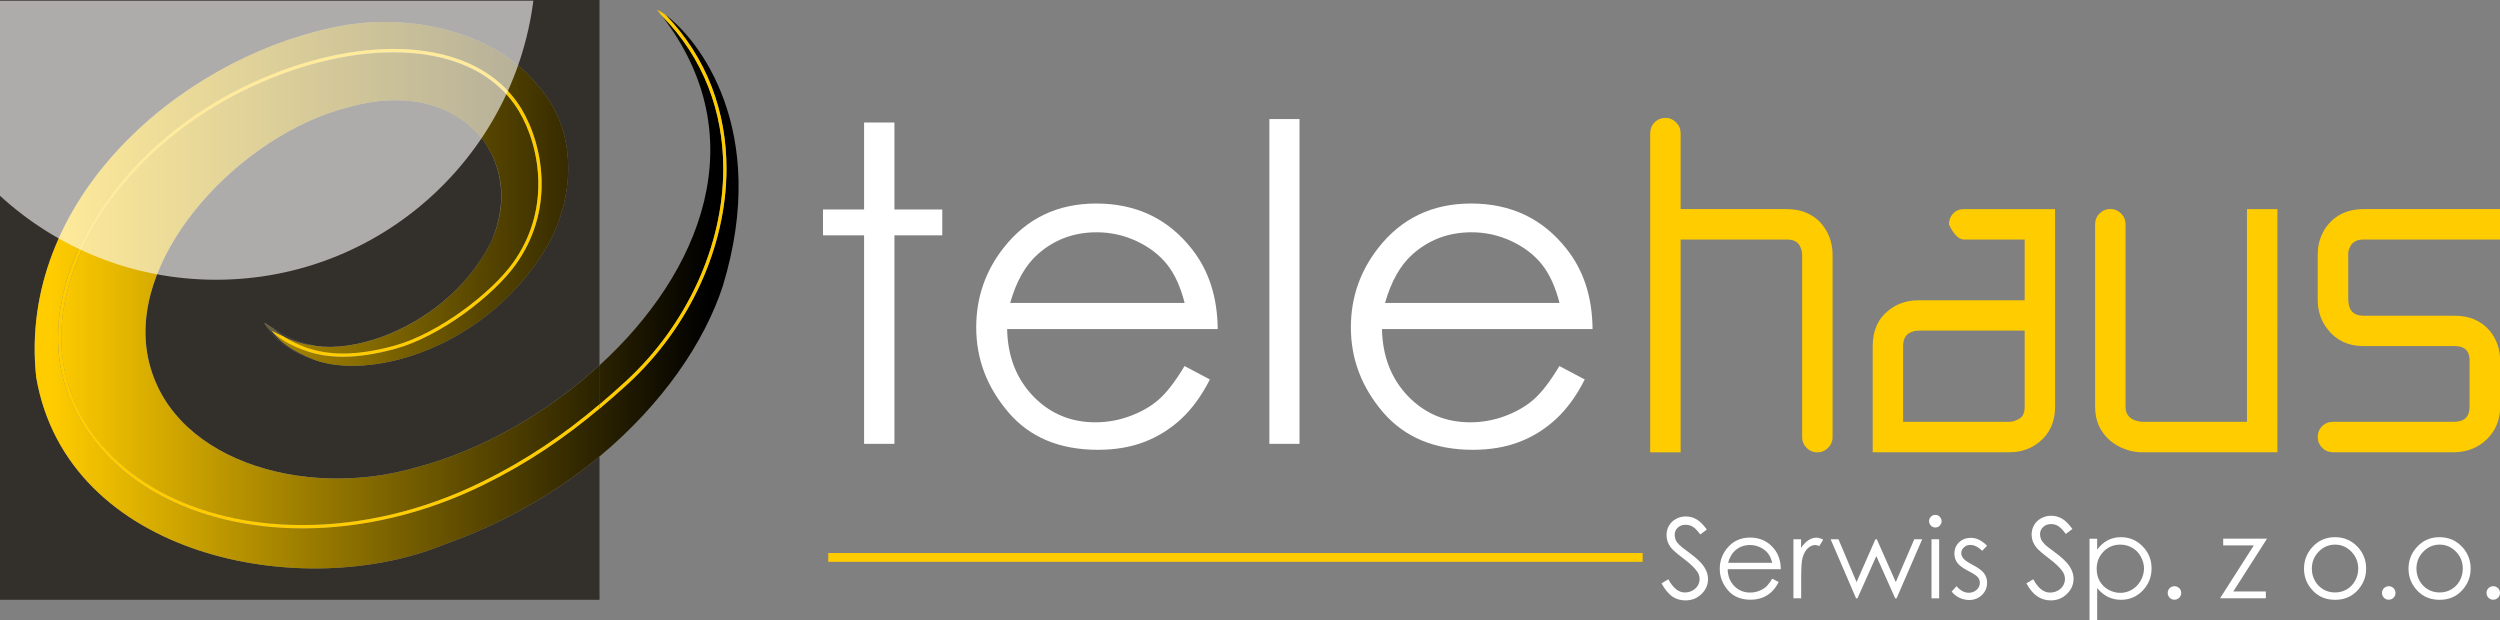
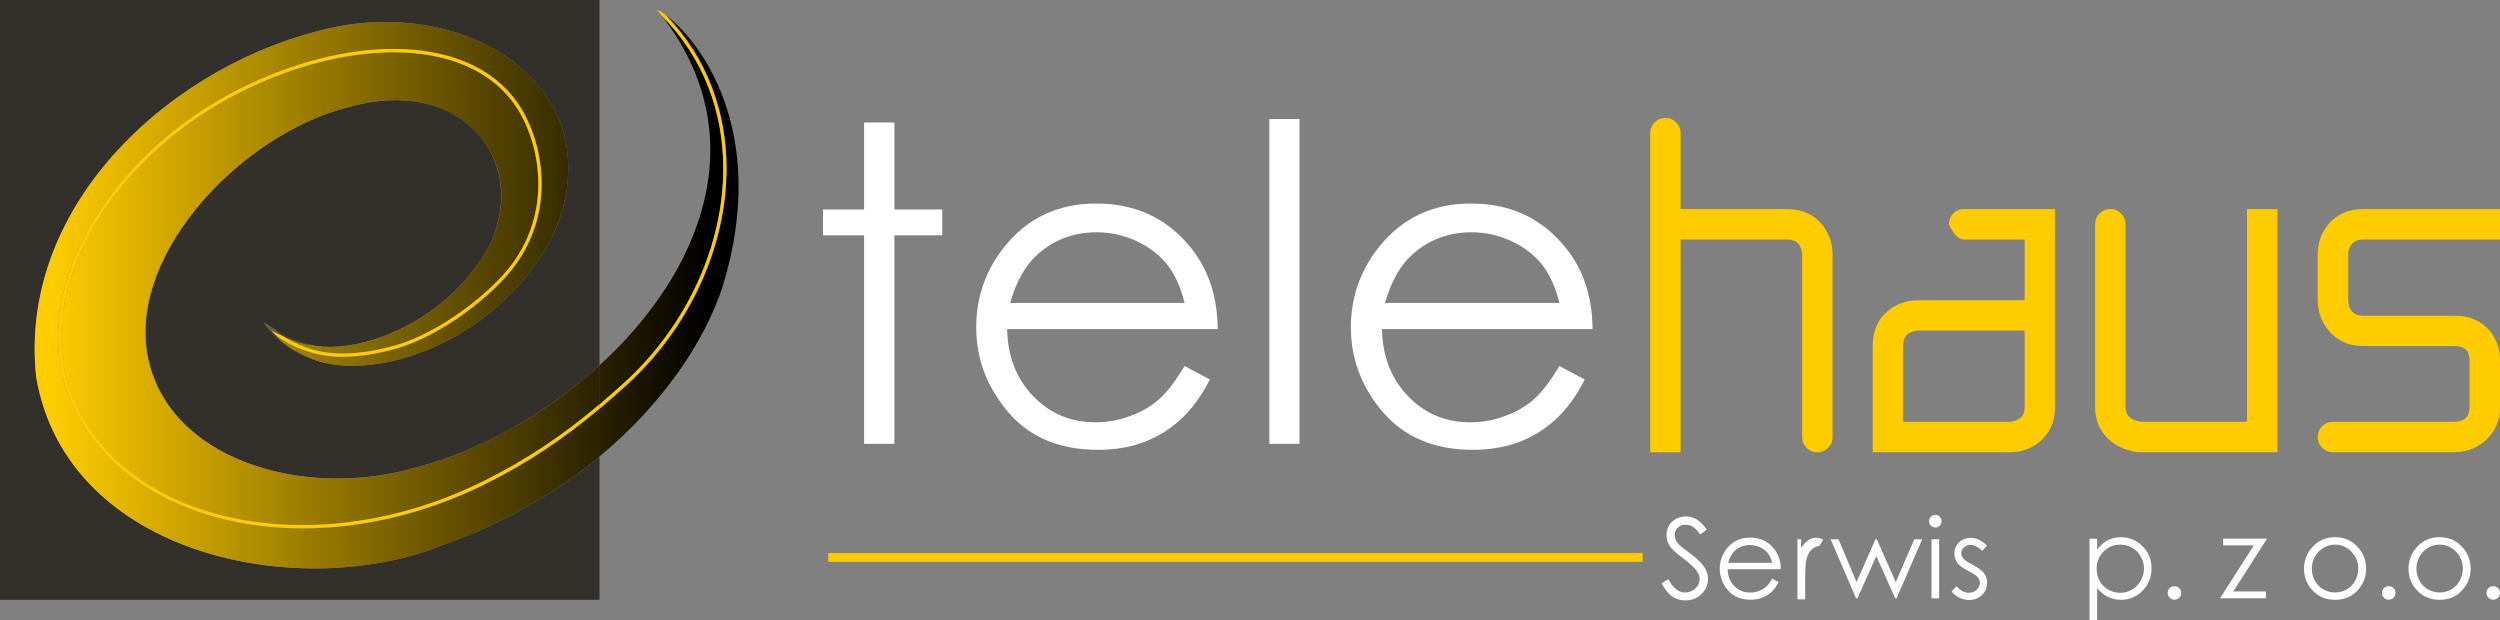
<svg xmlns="http://www.w3.org/2000/svg" version="1.1" id="Layer_1" x="0px" y="0px" viewBox="0 0 255.5 63.37" style="enable-background:new 0 0 255.5 63.37;" xml:space="preserve">
  <rect x="0" y="0" width="255.5" height="63.37" fill="#808080" stroke="none" />
  <style type="text/css">
	.st0{fill-rule:evenodd;clip-rule:evenodd;fill:#332F2B;}
	.st1{fill:url(#SVGID_1_);}
	.st2{fill:#333333;}
	.st3{fill:#999999;}
	.st4{fill:#FFCC00;}
	.st5{fill:#686038;}
	.st6{fill:#FFFFFF;}
	.st7{opacity:0.6;fill:#FFFFFF;}
</style>
  <g>
    <path class="st0" d="M0,0v61.3h61.29V46.64c-4.37,3.64-9.7,6.82-15.9,9.01l0,0C30.98,61.59,6.89,57.01,3.7,38.56l0,0   C1.77,20.61,18.01,6.27,33.89,2.84l0,0c8.22-1.81,16.9,0.62,21.1,5.92l0,0c4.53,5.11,3.49,12.43,0.57,17l0,0   c-6.01,9.63-17.05,12.91-22.89,11.19l0,0c-2.22-0.66-3.65-1.59-4.59-2.52l0,0c-0.36-0.38-0.64-0.77-0.86-1.1l0,0   c-0.08-0.12-0.15-0.24-0.21-0.35l0,0c0.28,0.18,0.57,0.37,0.87,0.55l0,0c0.16,0.1,0.32,0.19,0.48,0.29l0,0   c0.84,0.58,1.99,1.11,3.52,1.44l0,0c0.14,0.03,0.26,0.07,0.41,0.09l0,0c1.93,0.28,4.37-0.05,6.88-0.98l0,0   c4.2-1.56,8.59-4.8,11.03-9.65l0,0c1.89-4.25,1.1-8.52-1.6-11.32l0,0c-2.71-2.79-7.33-4.1-13.07-2.43l0,0   c-10.67,2.71-22.25,14.71-20.47,25.15l0,0C16.9,46.89,30.93,51.17,42.6,47.75l0,0c6.51-1.71,13.25-5.47,18.69-10.44l0,0V0H0z" />
    <linearGradient id="SVGID_1_" gradientUnits="userSpaceOnUse" x1="5.205" y1="29.806" x2="72.448" y2="29.806">
      <stop offset="0" style="stop-color:#FFCC00" />
      <stop offset="1" style="stop-color:#000000" />
    </linearGradient>
    <path class="st1" d="M28.94,34.38c0.73,0.49,1.51,0.85,2.36,1.16c1.13,0.4,2.36,0.61,3.74,0.61c1.55,0,3.28-0.26,5.26-0.8   c4.52-1.23,9.95-5.43,12.14-8.49c1.89-2.64,2.58-5.46,2.58-8.05c0-2.99-0.92-5.69-2-7.46c-2.49-4.11-7.21-5.99-12.8-5.99   c-4.77,0-10.17,1.37-15.28,3.9C13.57,14.83,6.26,25.23,6.26,34.5c0,2.07,0.36,4.08,1.12,5.97c3.38,8.41,12.66,13.2,23.52,13.2   c5.9,0,12.27-1.41,18.39-4.42c4.62-2.27,8.35-4.84,11.99-7.92v-4c-5.44,4.97-12.18,8.72-18.69,10.43   c-11.66,3.42-25.69-0.86-27.55-11.62c-1.78-10.44,9.79-22.44,20.47-25.15c5.75-1.68,10.37-0.36,13.07,2.43   c2.72,2.8,3.52,7.08,1.6,11.32c-2.45,4.87-6.82,8.1-11.03,9.65c-2.52,0.94-4.96,1.26-6.88,0.98c-0.15-0.03-0.27-0.06-0.41-0.1   l0.01,0.02C30.81,35.14,29.81,34.78,28.94,34.38L28.94,34.38z M49.44,49.54c4.55-2.24,8.25-4.78,11.84-7.79v4.89   c-4.37,3.64-9.7,6.82-15.9,9.01C30.98,61.59,6.89,57.01,3.7,38.56C1.77,20.61,18.01,6.27,33.89,2.84c8.21-1.81,16.9,0.62,21.1,5.92   c4.53,5.11,3.49,12.43,0.57,17c-6.01,9.63-17.05,12.91-22.89,11.19c-0.14-0.04-0.27-0.09-0.41-0.13c-2.54-0.94-3.75-2.04-4.3-2.77   c0.98,0.85,2.06,1.38,3.23,1.79c1.17,0.42,2.44,0.63,3.85,0.63c1.59,0,3.35-0.27,5.35-0.81c4.63-1.27,10.07-5.48,12.32-8.62   c1.93-2.7,2.65-5.59,2.64-8.25c0-3.06-0.94-5.8-2.04-7.63c-2.57-4.24-7.42-6.15-13.09-6.15c-4.84,0-10.27,1.39-15.43,3.93   C13.34,14.58,5.94,25.05,5.93,34.5c0,2.11,0.37,4.16,1.15,6.09c3.45,8.58,12.88,13.41,23.83,13.41   C36.86,53.99,43.28,52.57,49.44,49.54L49.44,49.54z M61.29,41.31v-4c0.01,0,0.01-0.01,0.02-0.01c10.34-9.45,15.95-23.27,6.31-35.71   c4.34,4.38,6.3,9.92,6.3,15.64c0,7.85-3.7,16-10,21.77c-0.87,0.8-1.74,1.56-2.61,2.3C61.3,41.3,61.29,41.31,61.29,41.31   L61.29,41.31z M64.14,39.25c6.36-5.84,10.1-14.07,10.1-22.02c0-5.72-1.94-11.29-6.23-15.71c3.31,2.41,10.73,11.7,5.87,27.68   C72,35,67.67,41.32,61.3,46.63c-0.01,0.01-0.01,0.01-0.02,0.01v-4.89c0.01,0,0.01-0.01,0.02-0.01   C62.25,40.94,63.2,40.12,64.14,39.25z" />
    <path class="st2" d="M27.95,34.05c-0.25-0.22-0.5-0.45-0.74-0.72c0.21,0.34,0.5,0.72,0.86,1.1c0.94,0.92,2.37,1.86,4.59,2.52   c-0.14-0.04-0.27-0.09-0.41-0.13C29.71,35.88,28.51,34.78,27.95,34.05z" />
    <path class="st2" d="M31.88,35.28l-0.01-0.02c-1.53-0.33-2.68-0.86-3.52-1.44c-0.16-0.09-0.32-0.19-0.47-0.29   c0.34,0.33,0.7,0.59,1.06,0.84C29.81,34.78,30.81,35.14,31.88,35.28z" />
    <path class="st3" d="M48.59,13.41c2.7,2.79,3.49,7.06,1.6,11.32C52.11,20.49,51.31,16.21,48.59,13.41z" />
    <path class="st3" d="M50.19,24.73c-2.44,4.86-6.83,8.09-11.03,9.65C43.37,32.83,47.74,29.59,50.19,24.73z" />
    <path class="st4" d="M30.91,53.66c-10.86,0-20.15-4.78-23.52-13.2c-0.76-1.89-1.12-3.9-1.12-5.97   c-0.01-9.27,7.31-19.67,18.67-25.25c5.12-2.52,10.51-3.9,15.28-3.9c5.59,0,10.31,1.88,12.8,5.99c1.07,1.77,2,4.47,2,7.46   c0,2.59-0.69,5.41-2.58,8.05c-2.18,3.06-7.62,7.26-12.14,8.49c-1.98,0.54-3.71,0.8-5.26,0.8c-1.38,0-2.61-0.21-3.74-0.61   c-0.85-0.3-1.63-0.67-2.36-1.16c-0.43-0.2-0.83-0.4-1.18-0.6c0.05,0.09,0.12,0.18,0.2,0.28c0.98,0.85,2.06,1.38,3.23,1.79   c1.17,0.42,2.44,0.63,3.85,0.63c1.59,0,3.35-0.27,5.35-0.81c4.63-1.27,10.07-5.48,12.32-8.62c1.93-2.7,2.65-5.59,2.64-8.25   c0-3.06-0.94-5.8-2.04-7.63c-2.57-4.24-7.42-6.15-13.09-6.15c-4.84,0-10.27,1.39-15.43,3.93C13.33,14.58,5.94,25.05,5.93,34.5   c0,2.11,0.37,4.16,1.14,6.09C10.53,49.17,19.96,54,30.91,54c5.96,0,12.37-1.43,18.53-4.46c4.55-2.24,8.25-4.78,11.84-7.79v-0.44   c-3.64,3.08-7.38,5.65-11.99,7.92C43.18,52.25,36.81,53.66,30.91,53.66z" />
    <path class="st5" d="M27.95,34.05c-0.08-0.1-0.14-0.2-0.2-0.28c0.35,0.2,0.75,0.41,1.18,0.6c-0.37-0.25-0.72-0.51-1.06-0.84   c-0.3-0.18-0.59-0.37-0.87-0.55c0.06,0.11,0.13,0.22,0.21,0.35C27.45,33.6,27.7,33.83,27.95,34.05z" />
    <path class="st4" d="M229.65,43.11h-10.81c-1.08-0.14-1.61-0.65-1.61-1.53V22.94c0-0.44-0.15-0.82-0.46-1.12   c-0.3-0.3-0.66-0.46-1.08-0.46c-0.44,0-0.81,0.15-1.12,0.46c-0.3,0.3-0.45,0.68-0.45,1.12v18.64c0,1.44,0.53,2.6,1.57,3.48   c0.86,0.69,1.85,1.08,2.98,1.16h14.08V21.37h-3.11V43.11z" />
    <path class="st4" d="M206.92,41.58c0,0.61-0.18,1.01-0.56,1.22c-0.37,0.21-0.71,0.31-1.01,0.31h-10.85v-7.74   c0-0.64,0.21-1.08,0.62-1.33c0.33-0.17,0.65-0.25,0.95-0.25h10.85V41.58L206.92,41.58z M199.61,21.83   c-0.29,0.3-0.43,0.68-0.43,1.12c0.5,1.02,1.01,1.53,1.53,1.53h6.21v6.21h-10.85c-1.19,0-2.21,0.35-3.06,1.03   c-1.08,0.86-1.62,2.07-1.62,3.65v10.85h14c1.16,0,2.17-0.35,3.02-1.04c1.08-0.88,1.62-2.08,1.62-3.6V21.37h-9.32   C200.26,21.37,199.9,21.52,199.61,21.83z" />
    <path class="st4" d="M240.09,25.43c0.22-0.64,0.7-0.95,1.45-0.95h13.96v-3.11h-13.96c-1.54,0-2.76,0.54-3.64,1.62   c-0.69,0.86-1.03,1.88-1.03,3.06v4.56c0,1.19,0.34,2.21,1.03,3.06c0.88,1.13,2.1,1.7,3.64,1.7h9.32c1.02,0,1.53,0.48,1.53,1.45   v4.76c0,1.02-0.54,1.53-1.61,1.53h-12.34c-0.44,0-0.82,0.15-1.12,0.45c-0.3,0.3-0.45,0.68-0.45,1.12c0,0.41,0.15,0.77,0.45,1.08   c0.3,0.3,0.68,0.46,1.12,0.46h12.43c1.32-0.03,2.43-0.48,3.31-1.35c0.88-0.87,1.33-1.97,1.33-3.29v-4.76   c0-1.13-0.35-2.12-1.03-2.98c-0.88-1.05-2.08-1.57-3.6-1.57h-9.32c-1.05,0-1.57-0.57-1.57-1.7v-4.51   C239.97,25.83,240.01,25.62,240.09,25.43z" />
    <path class="st4" d="M183.93,25.1c0.17,0.33,0.25,0.65,0.25,0.95v18.64c0,0.41,0.15,0.77,0.45,1.08c0.3,0.3,0.68,0.46,1.12,0.46   c0.41,0,0.77-0.15,1.08-0.46c0.3-0.3,0.46-0.66,0.46-1.08V26.05c0-1.35-0.46-2.5-1.37-3.44c-0.86-0.83-1.96-1.24-3.31-1.24h-10.85   v-7.74c0-0.44-0.15-0.81-0.46-1.12c-0.3-0.3-0.66-0.46-1.08-0.46c-0.44,0-0.82,0.15-1.12,0.46c-0.3,0.3-0.45,0.68-0.45,1.12v32.6   h3.11V24.48h10.89C183.26,24.48,183.68,24.68,183.93,25.1z" />
    <path class="st6" d="M106.03,26.01c1.68-1.51,3.7-2.27,6.05-2.27c1.43,0,2.78,0.3,4.07,0.9c1.29,0.6,2.33,1.4,3.12,2.38   c0.78,0.98,1.38,2.29,1.8,3.94h-17.83C103.86,28.76,104.8,27.11,106.03,26.01L106.03,26.01z M112.21,45.97   c1.76,0,3.34-0.27,4.73-0.8c1.39-0.53,2.64-1.31,3.76-2.34c1.11-1.03,2.1-2.37,2.95-4.05l-2.59-1.37   c-0.94,1.57-1.82,2.71-2.62,3.41c-0.8,0.71-1.79,1.27-2.94,1.7c-1.15,0.43-2.34,0.64-3.55,0.64c-2.52,0-4.64-0.89-6.36-2.67   c-1.71-1.78-2.61-4.07-2.66-6.86h21.52c-0.03-3.27-0.91-5.99-2.64-8.18c-2.43-3.1-5.7-4.65-9.77-4.65c-3.96,0-7.12,1.52-9.48,4.54   c-1.86,2.37-2.79,5.09-2.79,8.12c0,3.23,1.1,6.12,3.3,8.69C105.25,44.7,108.3,45.97,112.21,45.97z" />
    <polygon class="st6" points="88.31,45.36 91.41,45.36 91.41,24.05 96.3,24.05 96.3,21.41 91.41,21.41 91.41,12.52 88.31,12.52    88.31,21.41 84.11,21.41 84.11,24.05 88.31,24.05  " />
    <path class="st6" d="M144.34,26.01c1.68-1.51,3.7-2.27,6.05-2.27c1.43,0,2.78,0.3,4.07,0.9c1.29,0.6,2.33,1.4,3.12,2.38   c0.78,0.98,1.38,2.29,1.8,3.94h-17.83C142.18,28.76,143.11,27.11,144.34,26.01L144.34,26.01z M150.53,45.97   c1.76,0,3.34-0.27,4.73-0.8c1.39-0.53,2.64-1.31,3.76-2.34c1.11-1.03,2.1-2.37,2.94-4.05l-2.59-1.37   c-0.94,1.57-1.82,2.71-2.62,3.41c-0.8,0.71-1.79,1.27-2.94,1.7c-1.15,0.43-2.34,0.64-3.55,0.64c-2.53,0-4.64-0.89-6.36-2.67   c-1.71-1.78-2.61-4.07-2.66-6.86h21.52c-0.03-3.27-0.91-5.99-2.65-8.18c-2.43-3.1-5.69-4.65-9.77-4.65c-3.96,0-7.12,1.52-9.48,4.54   c-1.86,2.37-2.8,5.09-2.8,8.12c0,3.23,1.1,6.12,3.3,8.69C143.57,44.7,146.62,45.97,150.53,45.97z" />
    <rect x="129.73" y="12.17" class="st6" width="3.08" height="33.19" />
    <g>
      <polygon class="st6" points="227.21,55.05 227.21,55.74 230.34,55.74 226.89,61.14 231.57,61.14 231.57,60.45 228.24,60.45     231.69,55.05   " />
      <path class="st6" d="M240.69,59.36c-0.21,0.38-0.5,0.67-0.86,0.88c-0.36,0.21-0.76,0.31-1.19,0.31c-0.43,0-0.83-0.1-1.19-0.31    c-0.36-0.21-0.65-0.5-0.86-0.88c-0.21-0.38-0.32-0.79-0.32-1.23c0-0.68,0.23-1.27,0.7-1.75c0.47-0.48,1.03-0.72,1.67-0.72    c0.65,0,1.2,0.24,1.67,0.72c0.47,0.48,0.7,1.06,0.7,1.75C241.01,58.57,240.9,58.98,240.69,59.36L240.69,59.36z M238.64,54.9    c-0.94,0-1.72,0.34-2.33,1.03c-0.56,0.62-0.84,1.35-0.84,2.19c0,0.85,0.29,1.6,0.89,2.23c0.59,0.64,1.35,0.95,2.29,0.95    c0.93,0,1.69-0.32,2.28-0.95c0.59-0.64,0.89-1.38,0.89-2.23c0-0.85-0.28-1.58-0.84-2.2C240.35,55.24,239.58,54.9,238.64,54.9z" />
      <path class="st6" d="M222.23,59.91c-0.19,0-0.35,0.07-0.49,0.2c-0.13,0.13-0.2,0.3-0.2,0.49c0,0.19,0.07,0.35,0.2,0.49    c0.14,0.14,0.3,0.2,0.49,0.2c0.19,0,0.35-0.07,0.49-0.2c0.13-0.14,0.2-0.3,0.2-0.49c0-0.19-0.07-0.36-0.2-0.49    C222.58,59.98,222.42,59.91,222.23,59.91z" />
-       <path class="st6" d="M210.07,56.49c-0.6-0.44-0.96-0.72-1.06-0.82c-0.2-0.2-0.33-0.38-0.41-0.55c-0.07-0.17-0.11-0.34-0.11-0.52    c0-0.29,0.11-0.54,0.32-0.74c0.21-0.2,0.48-0.3,0.82-0.3c0.26,0,0.5,0.07,0.71,0.2c0.22,0.13,0.48,0.4,0.79,0.81l0.67-0.51    c-0.38-0.51-0.73-0.87-1.07-1.06c-0.34-0.19-0.7-0.29-1.09-0.29c-0.37,0-0.7,0.08-1.02,0.25c-0.31,0.17-0.56,0.4-0.73,0.7    c-0.17,0.29-0.26,0.62-0.26,0.98c0,0.45,0.15,0.87,0.44,1.26c0.17,0.23,0.6,0.61,1.28,1.13c0.68,0.51,1.15,0.96,1.41,1.32    c0.19,0.27,0.28,0.54,0.28,0.81c0,0.24-0.06,0.47-0.19,0.69c-0.13,0.22-0.31,0.39-0.56,0.52c-0.24,0.13-0.5,0.19-0.78,0.19    c-0.65,0-1.22-0.45-1.71-1.36l-0.7,0.42c0.34,0.63,0.72,1.07,1.13,1.34c0.41,0.27,0.86,0.4,1.36,0.4c0.65,0,1.2-0.22,1.65-0.66    c0.45-0.44,0.68-0.96,0.68-1.56c0-0.41-0.13-0.82-0.4-1.24C211.27,57.49,210.78,57.02,210.07,56.49z" />
      <path class="st6" d="M218.78,59.34c-0.22,0.39-0.52,0.7-0.89,0.92c-0.37,0.22-0.77,0.33-1.19,0.33c-0.43,0-0.84-0.11-1.22-0.32    c-0.39-0.22-0.68-0.51-0.89-0.88c-0.21-0.37-0.31-0.79-0.31-1.25c0-0.7,0.23-1.29,0.7-1.77c0.46-0.47,1.04-0.71,1.72-0.71    c0.44,0,0.84,0.11,1.21,0.32c0.37,0.21,0.67,0.51,0.88,0.91c0.22,0.39,0.33,0.8,0.33,1.23C219.11,58.54,219,58.95,218.78,59.34    L218.78,59.34z M216.75,54.9c-0.5,0-0.95,0.11-1.35,0.32c-0.4,0.21-0.76,0.53-1.07,0.96v-1.12h-0.78v8.32h0.78V60.1    c0.33,0.4,0.7,0.7,1.1,0.9c0.41,0.2,0.85,0.3,1.34,0.3c0.86,0,1.6-0.31,2.21-0.94c0.61-0.63,0.91-1.39,0.91-2.28    c0-0.88-0.31-1.63-0.92-2.25C218.36,55.21,217.62,54.9,216.75,54.9z" />
      <path class="st6" d="M244.13,59.91c-0.19,0-0.35,0.07-0.49,0.2c-0.13,0.13-0.2,0.3-0.2,0.49c0,0.19,0.07,0.35,0.2,0.49    c0.14,0.14,0.3,0.2,0.49,0.2c0.19,0,0.35-0.07,0.49-0.2c0.13-0.14,0.2-0.3,0.2-0.49c0-0.19-0.07-0.36-0.2-0.49    C244.48,59.98,244.32,59.91,244.13,59.91z" />
      <path class="st6" d="M251.38,59.36c-0.21,0.38-0.5,0.67-0.86,0.88c-0.36,0.21-0.76,0.31-1.19,0.31c-0.43,0-0.83-0.1-1.19-0.31    c-0.36-0.21-0.65-0.5-0.86-0.88c-0.21-0.38-0.32-0.79-0.32-1.23c0-0.68,0.23-1.27,0.7-1.75c0.47-0.48,1.03-0.72,1.67-0.72    c0.65,0,1.2,0.24,1.67,0.72c0.47,0.48,0.7,1.06,0.7,1.75C251.69,58.57,251.59,58.98,251.38,59.36L251.38,59.36z M249.32,54.9    c-0.94,0-1.72,0.34-2.33,1.03c-0.56,0.62-0.84,1.35-0.84,2.19c0,0.85,0.29,1.6,0.89,2.23c0.59,0.64,1.35,0.95,2.29,0.95    c0.93,0,1.69-0.32,2.28-0.95c0.59-0.64,0.89-1.38,0.89-2.23c0-0.85-0.28-1.58-0.84-2.2C251.03,55.24,250.26,54.9,249.32,54.9z" />
      <path class="st6" d="M254.81,59.91c-0.19,0-0.35,0.07-0.49,0.2c-0.13,0.13-0.2,0.3-0.2,0.49c0,0.19,0.07,0.35,0.2,0.49    c0.14,0.14,0.3,0.2,0.49,0.2c0.19,0,0.35-0.07,0.49-0.2c0.13-0.14,0.2-0.3,0.2-0.49c0-0.19-0.07-0.36-0.2-0.49    C255.16,59.98,255,59.91,254.81,59.91z" />
    </g>
    <rect x="84.65" y="56.52" class="st4" width="83.23" height="0.9" />
    <path class="st3" d="M61.3,46.63c-0.01,0.01-0.01,0.01-0.02,0.01V61.3h0.02V46.63z" />
    <path class="st3" d="M61.3,37.3V0h-0.02v37.31C61.29,37.31,61.3,37.31,61.3,37.3z" />
    <path class="st4" d="M63.92,39c-0.87,0.8-1.74,1.56-2.61,2.3v0.44c0.95-0.8,1.89-1.62,2.84-2.49c6.36-5.84,10.1-14.07,10.1-22.02   c0-5.72-1.94-11.29-6.23-15.71c-0.34-0.25-0.64-0.42-0.87-0.52c0.16,0.2,0.31,0.4,0.47,0.59c4.34,4.38,6.3,9.92,6.3,15.64   C73.92,25.08,70.21,33.23,63.92,39z" />
    <path class="st3" d="M61.3,41.74V41.3c-0.01,0-0.01,0.01-0.02,0.01v0.44C61.29,41.75,61.3,41.74,61.3,41.74z" />
-     <path class="st7" d="M54.51,0.07H0v19.94c5.82,5.33,13.57,8.58,22.08,8.58C38.72,28.59,52.45,16.15,54.51,0.07z" />
  </g>
  <g>
    <path class="st6" d="M169.81,59.62l0.69-0.42c0.49,0.9,1.05,1.35,1.69,1.35c0.27,0,0.53-0.06,0.77-0.19   c0.24-0.13,0.42-0.3,0.55-0.51s0.19-0.44,0.19-0.68c0-0.27-0.09-0.54-0.28-0.8c-0.25-0.36-0.72-0.8-1.4-1.31   c-0.68-0.51-1.1-0.89-1.27-1.12c-0.29-0.38-0.43-0.8-0.43-1.25c0-0.36,0.08-0.68,0.25-0.97s0.41-0.52,0.72-0.69   c0.31-0.17,0.64-0.25,1.01-0.25c0.38,0,0.75,0.1,1.08,0.29c0.33,0.19,0.69,0.54,1.06,1.05l-0.67,0.5c-0.31-0.41-0.57-0.68-0.79-0.8   c-0.22-0.13-0.45-0.19-0.71-0.19c-0.33,0-0.6,0.1-0.81,0.3c-0.21,0.2-0.31,0.45-0.31,0.74c0,0.18,0.04,0.35,0.11,0.52   c0.07,0.17,0.21,0.35,0.41,0.54c0.11,0.1,0.46,0.38,1.05,0.82c0.71,0.52,1.19,0.99,1.45,1.39c0.26,0.41,0.39,0.82,0.39,1.23   c0,0.59-0.22,1.11-0.67,1.54c-0.45,0.44-1,0.65-1.64,0.65c-0.5,0-0.95-0.13-1.35-0.4C170.53,60.69,170.15,60.25,169.81,59.62z" />
    <path class="st6" d="M181.12,59.14l0.66,0.34c-0.21,0.42-0.46,0.76-0.74,1.02c-0.28,0.26-0.6,0.46-0.95,0.59   c-0.35,0.13-0.75,0.2-1.19,0.2c-0.98,0-1.75-0.32-2.31-0.97c-0.55-0.65-0.83-1.38-0.83-2.19c0-0.77,0.24-1.45,0.71-2.05   c0.6-0.76,1.39-1.14,2.39-1.14c1.03,0,1.85,0.39,2.47,1.17c0.44,0.55,0.66,1.24,0.67,2.06h-5.43c0.01,0.7,0.24,1.28,0.67,1.72   s0.97,0.67,1.61,0.67c0.31,0,0.61-0.05,0.9-0.16s0.54-0.25,0.74-0.43C180.66,59.82,180.88,59.54,181.12,59.14z M181.12,57.52   c-0.1-0.41-0.25-0.75-0.45-0.99s-0.46-0.45-0.79-0.6c-0.33-0.15-0.67-0.23-1.03-0.23c-0.59,0-1.1,0.19-1.53,0.57   c-0.31,0.28-0.55,0.69-0.71,1.25H181.12z" />
-     <path class="st6" d="M183.28,55.11h0.79v0.88c0.24-0.35,0.49-0.61,0.75-0.78s0.54-0.26,0.82-0.26c0.21,0,0.44,0.07,0.69,0.21   l-0.4,0.65c-0.16-0.07-0.3-0.11-0.41-0.11c-0.26,0-0.51,0.11-0.75,0.32s-0.42,0.54-0.55,0.99c-0.1,0.34-0.14,1.04-0.14,2.09v2.04   h-0.79V55.11z" />
+     <path class="st6" d="M183.28,55.11h0.79v0.88c0.24-0.35,0.49-0.61,0.75-0.78s0.54-0.26,0.82-0.26c0.21,0,0.44,0.07,0.69,0.21   l-0.4,0.65c-0.26,0-0.51,0.11-0.75,0.32s-0.42,0.54-0.55,0.99c-0.1,0.34-0.14,1.04-0.14,2.09v2.04   h-0.79V55.11z" />
    <path class="st6" d="M187.09,55.11h0.8l1.85,4.38l1.93-4.38h0.14l1.94,4.38l1.89-4.38h0.81l-2.62,6.04h-0.14l-1.93-4.32l-1.93,4.32   h-0.14L187.09,55.11z" />
    <path class="st6" d="M197.79,52.62c0.18,0,0.33,0.06,0.45,0.19c0.12,0.13,0.19,0.28,0.19,0.46c0,0.17-0.06,0.32-0.19,0.45   c-0.12,0.13-0.28,0.19-0.45,0.19c-0.17,0-0.32-0.06-0.45-0.19c-0.12-0.12-0.19-0.28-0.19-0.45c0-0.18,0.06-0.33,0.19-0.46   C197.46,52.68,197.61,52.62,197.79,52.62z M197.4,55.11h0.78v6.04h-0.78V55.11z" />
    <path class="st6" d="M203.08,55.77l-0.5,0.52c-0.42-0.4-0.82-0.6-1.22-0.6c-0.25,0-0.47,0.08-0.65,0.25   c-0.18,0.17-0.27,0.36-0.27,0.58c0,0.2,0.07,0.38,0.22,0.56c0.15,0.18,0.46,0.39,0.93,0.64c0.58,0.3,0.97,0.59,1.18,0.87   c0.2,0.28,0.31,0.6,0.31,0.95c0,0.5-0.17,0.92-0.52,1.26c-0.35,0.34-0.78,0.52-1.31,0.52c-0.35,0-0.68-0.08-1-0.23   c-0.32-0.15-0.58-0.36-0.79-0.63l0.49-0.55c0.4,0.45,0.82,0.67,1.26,0.67c0.31,0,0.58-0.1,0.8-0.3c0.22-0.2,0.33-0.44,0.33-0.71   c0-0.22-0.07-0.42-0.22-0.59c-0.15-0.17-0.47-0.38-0.98-0.64c-0.54-0.28-0.92-0.56-1.11-0.83c-0.2-0.27-0.29-0.59-0.29-0.94   c0-0.46,0.16-0.84,0.47-1.14c0.31-0.3,0.71-0.46,1.19-0.46C201.96,54.95,202.52,55.22,203.08,55.77z" />
  </g>
</svg>